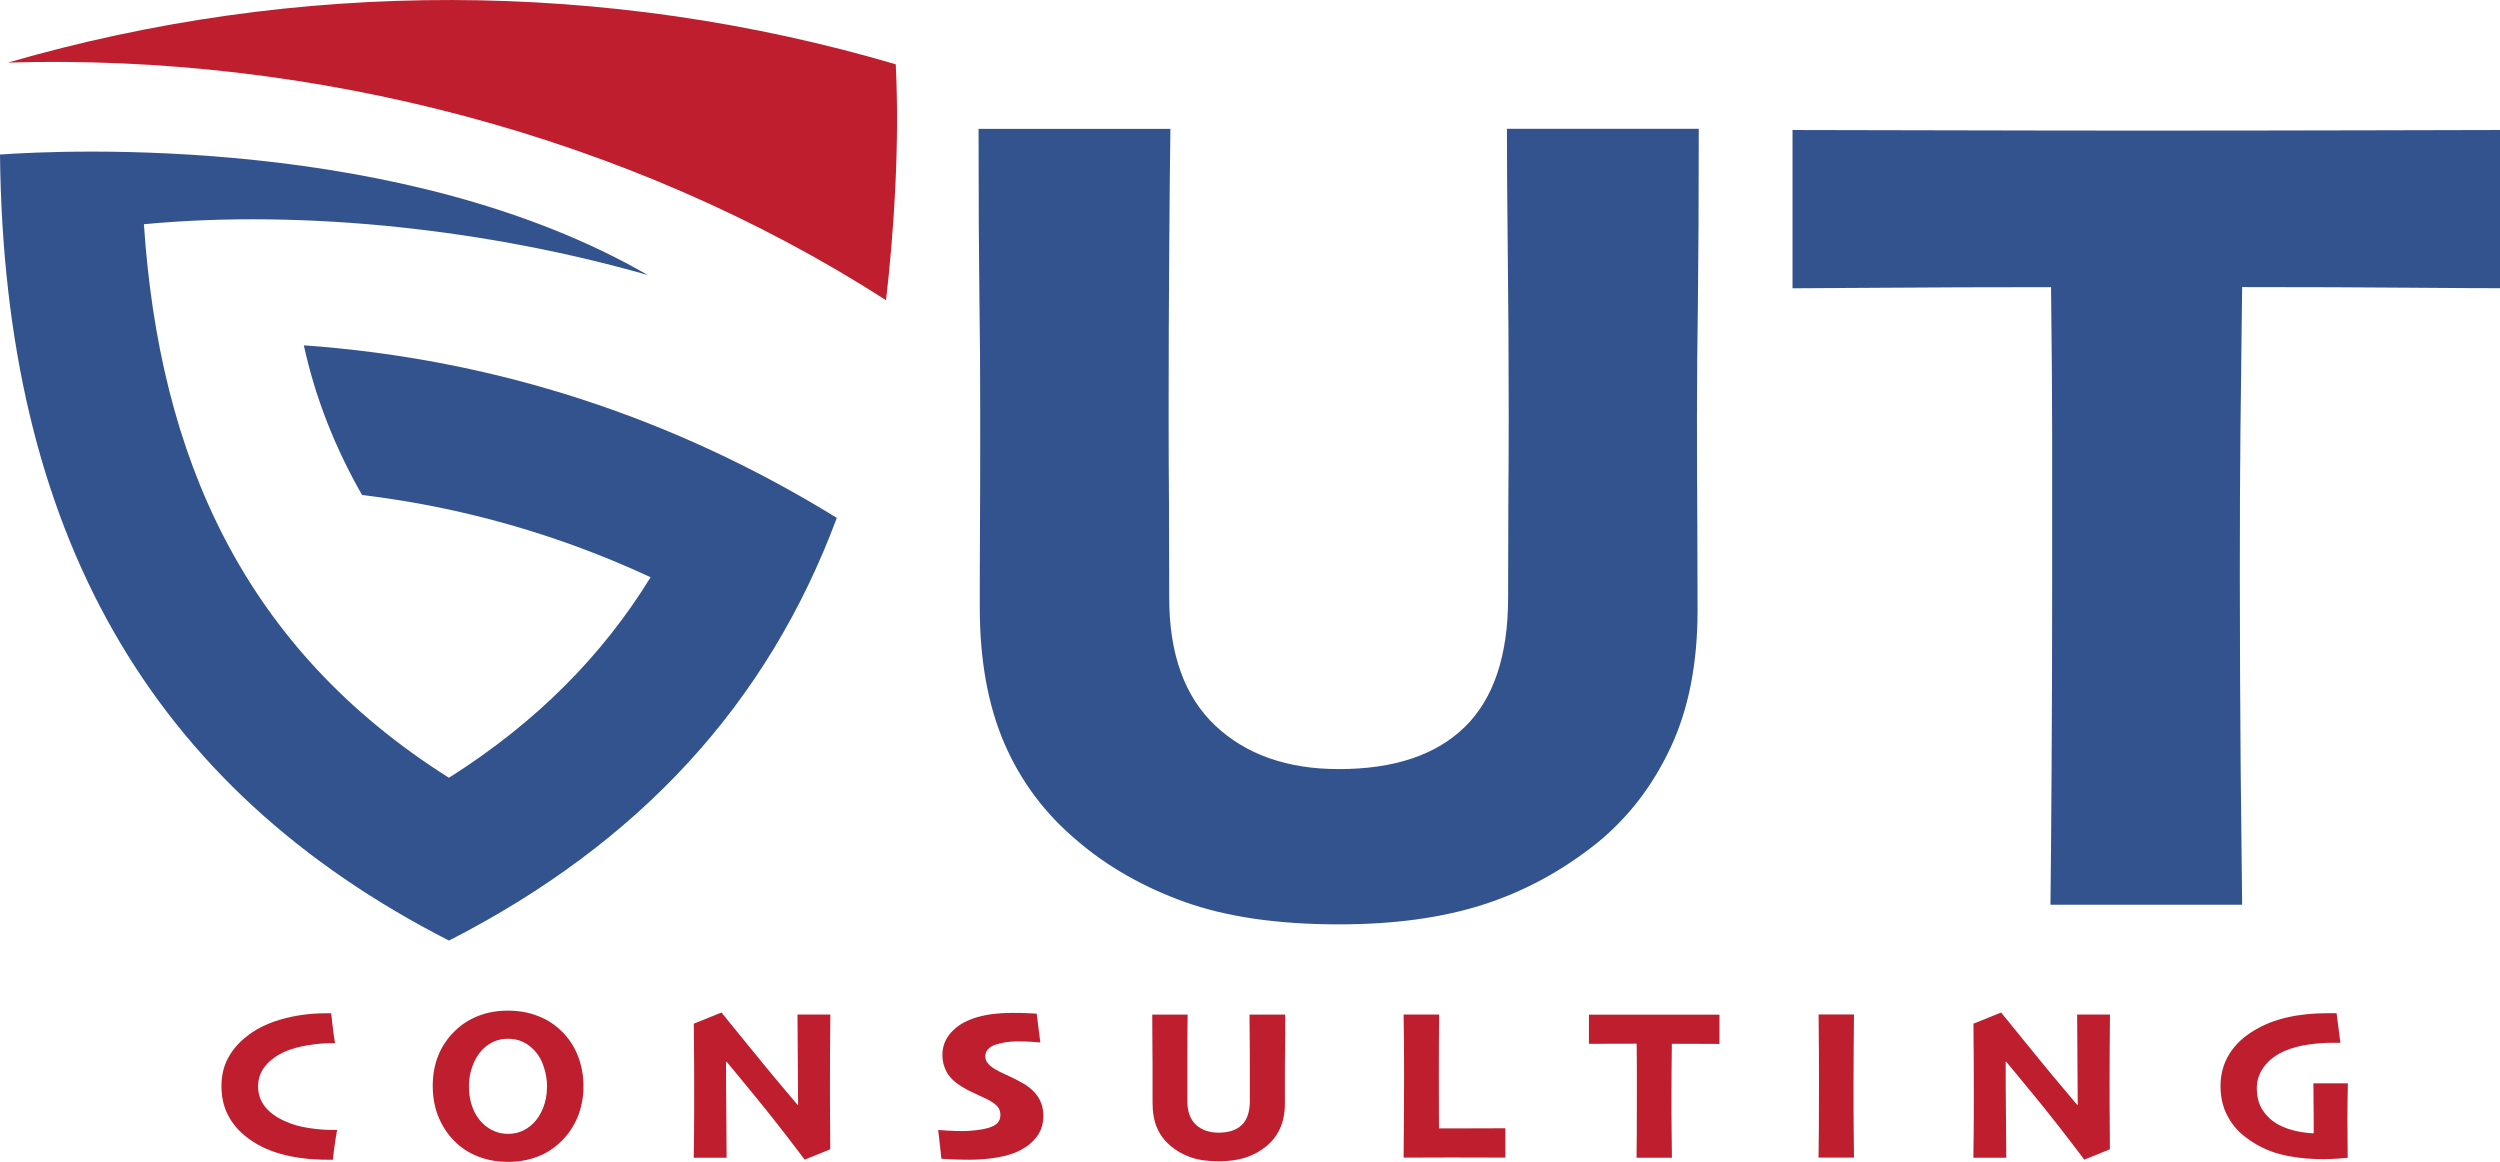
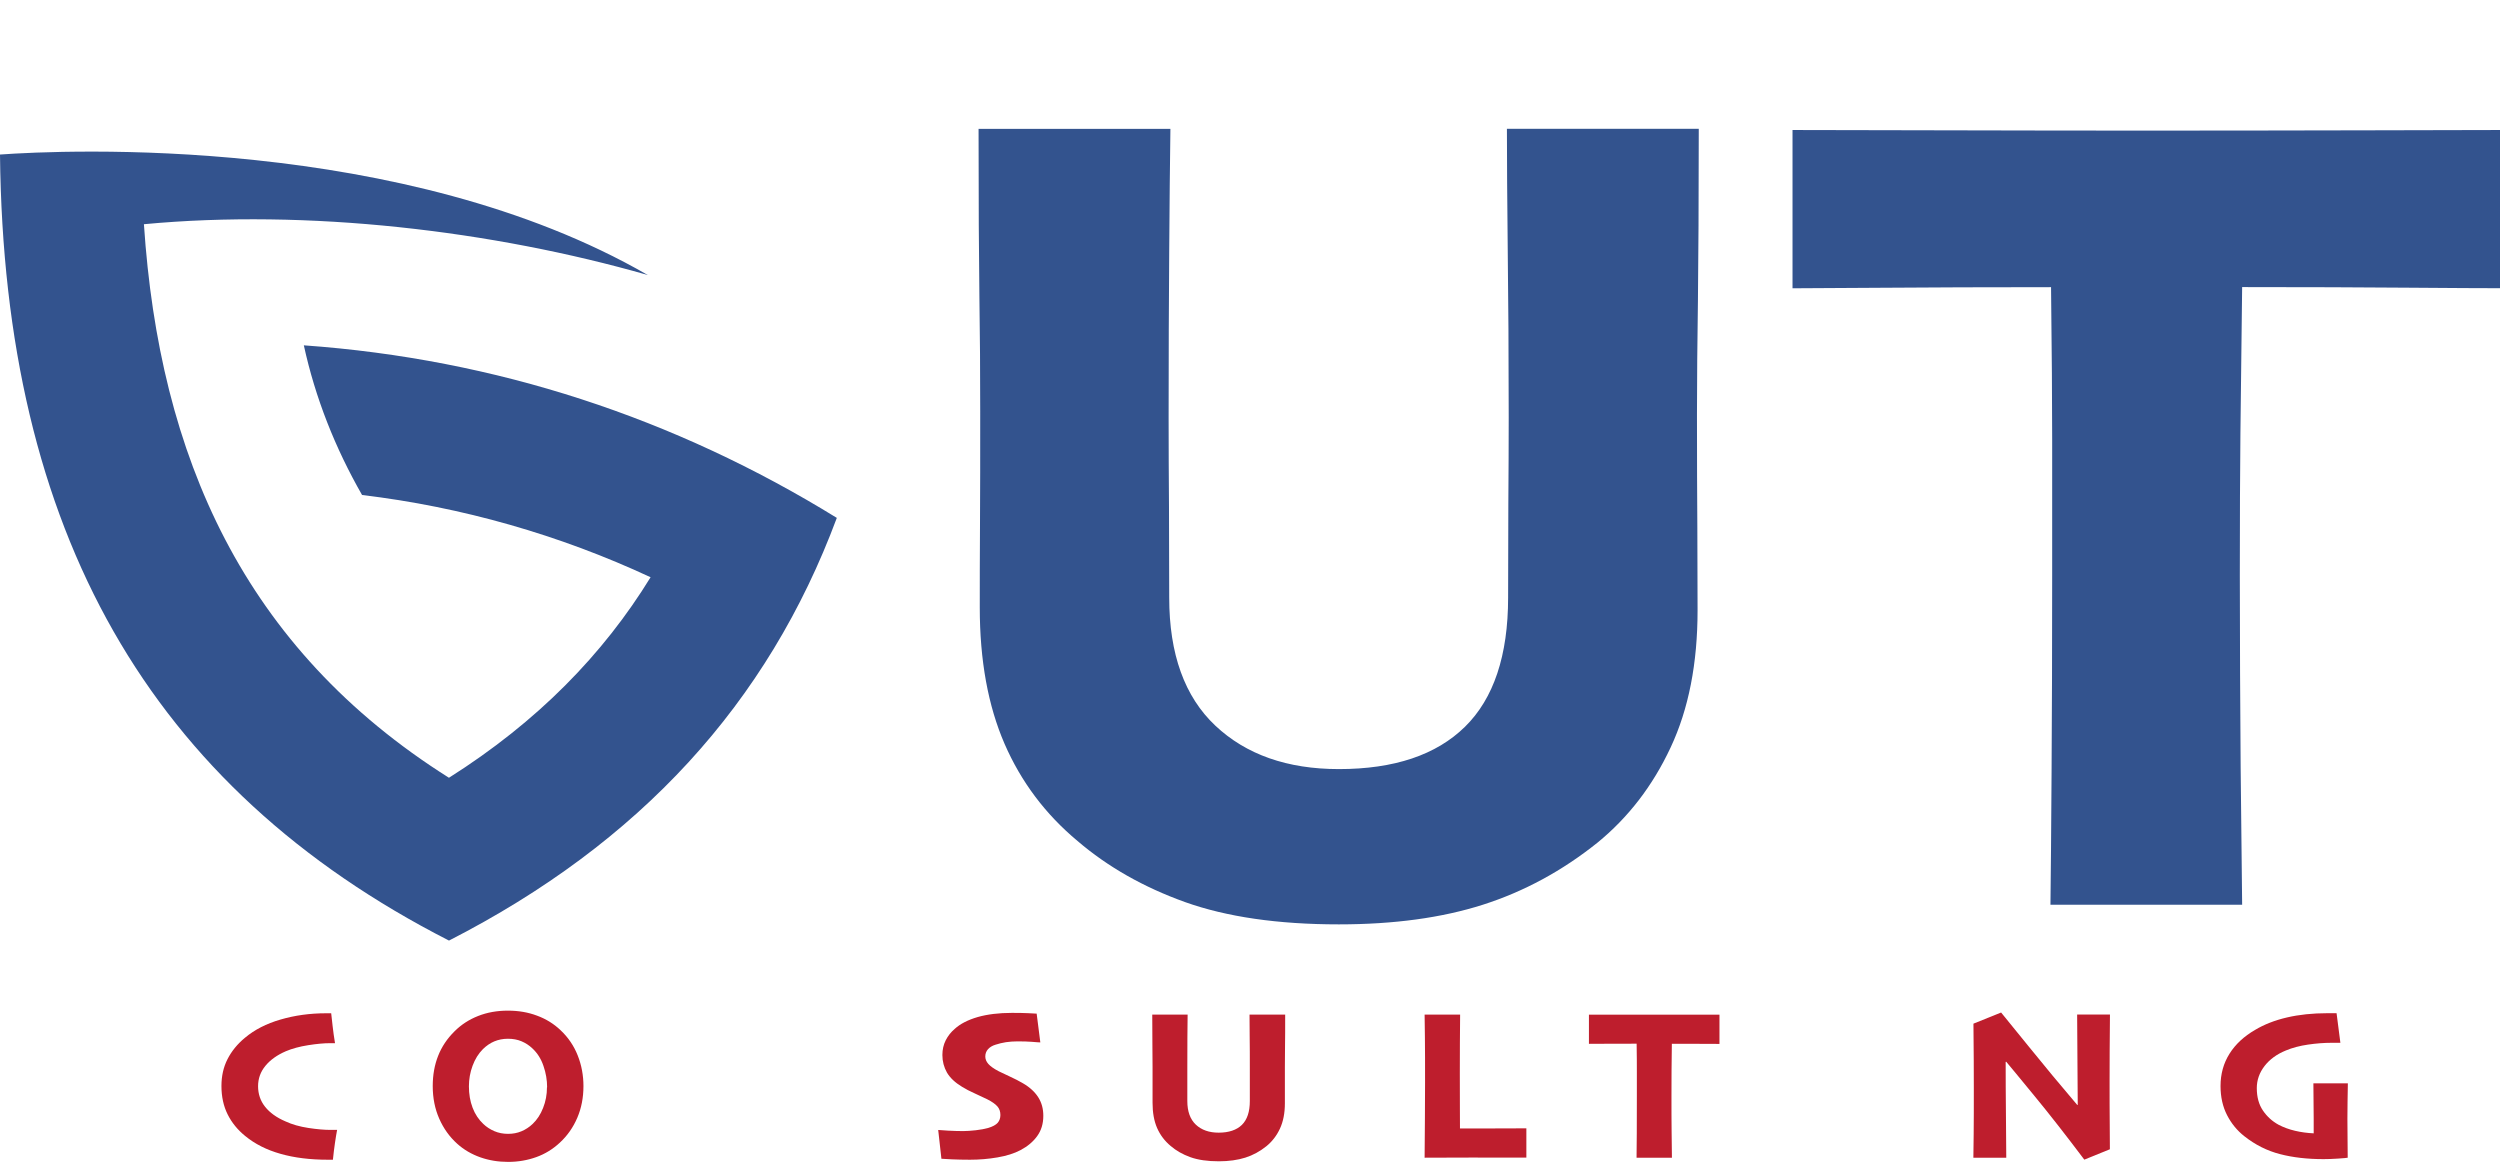
<svg xmlns="http://www.w3.org/2000/svg" viewBox="0 0 334.39 155.4">
  <defs>
    <style>
      .uuid-316376a5-9769-43df-8ef7-6630b81d31d3, .uuid-bc18b334-eead-4711-a454-3160fdeef196 {
        fill: #33538e;
      }

      .uuid-30868811-e272-4541-af7e-382f433d9ca3, .uuid-66b81e41-f20b-4154-be48-0b0224ec9a93 {
        fill: #be1e2d;
      }

      .uuid-30868811-e272-4541-af7e-382f433d9ca3, .uuid-bc18b334-eead-4711-a454-3160fdeef196 {
        fill-rule: evenodd;
      }
    </style>
  </defs>
  <g id="uuid-29c66a0d-a041-4fb1-a041-740c5159dbbc" data-name="Text">
    <g>
      <path class="uuid-316376a5-9769-43df-8ef7-6630b81d31d3" d="M227.22,17.24c0,9.67-.05,17.29-.11,22.86-.08,5.58-.13,10.7-.13,15.34,0,5.89,.02,10.97,.05,15.23,.02,4.26,.03,7.92,.03,10.97,0,7.08-1.19,13.19-3.6,18.33-2.4,5.14-5.68,9.39-9.8,12.75-4.71,3.77-9.81,6.53-15.31,8.29-5.51,1.76-11.92,2.63-19.27,2.63-8.16,0-15.01-1-20.57-2.98-5.54-1.99-10.34-4.71-14.38-8.17-4.28-3.57-7.54-7.89-9.76-12.99-2.21-5.09-3.32-11.17-3.32-18.24,0-3.05,0-6.71,.03-10.97s.03-9.34,.03-15.23c0-5.12-.03-10.27-.11-15.46-.07-5.19-.11-12.64-.11-22.36h25.66c-.07,4.39-.11,9.87-.16,16.43-.05,6.57-.08,13.95-.08,22.16,0,3.98,.02,7.95,.05,11.9,.02,3.95,.03,8.02,.03,12.21,0,7.54,2.06,13.25,6.17,17.12s9.62,5.81,16.53,5.81c7.39,0,13.02-1.89,16.86-5.66s5.77-9.53,5.77-17.28c0-4.19,.02-8.36,.03-12.52,.03-4.15,.05-8.02,.05-11.59,0-8.32-.05-15.77-.13-22.35-.07-6.59-.11-12-.11-16.24h25.66Z" />
      <path class="uuid-316376a5-9769-43df-8ef7-6630b81d31d3" d="M334.39,38.55c-2.18,0-6.31-.02-12.41-.07-6.08-.05-13.44-.08-22.08-.08-.1,8.11-.18,14.62-.23,19.53-.05,4.91-.08,11.27-.08,19.07,0,8.83,.05,17.37,.11,25.6,.08,8.24,.15,14.38,.2,18.41h-25.64c.05-3.88,.1-9.77,.15-17.7,.05-7.93,.08-16.73,.08-26.39v-18.21c0-5.01-.05-11.78-.15-20.3-8.49,0-16.04,.03-22.72,.08-6.66,.05-10.61,.07-11.86,.07V17.39c4.04,0,10.61,.02,19.77,.04,9.14,.02,18.25,.04,27.35,.04,10.48,0,20.53-.02,30.11-.04s15.37-.04,17.4-.04v21.15Z" />
    </g>
    <g>
      <path class="uuid-66b81e41-f20b-4154-be48-0b0224ec9a93" d="M45.09,151.13c-.1,.5-.19,1.1-.29,1.77-.1,.68-.19,1.42-.27,2.22h-.67c-2.37,0-4.49-.26-6.34-.79-1.85-.52-3.43-1.32-4.73-2.39-1.01-.82-1.79-1.78-2.34-2.88-.55-1.1-.83-2.37-.83-3.8,0-1.34,.27-2.54,.82-3.61,.55-1.07,1.32-2.01,2.31-2.83,1.28-1.08,2.87-1.9,4.77-2.45,1.91-.56,3.94-.84,6.09-.84h.69c.05,.41,.11,.98,.19,1.71s.19,1.49,.32,2.29h-.66c-.81,0-1.79,.09-2.93,.27-1.14,.18-2.14,.45-2.99,.81-1.15,.5-2.06,1.14-2.72,1.94-.66,.8-.99,1.71-.99,2.74s.31,1.96,.94,2.75c.63,.79,1.53,1.44,2.72,1.95,.88,.41,1.9,.7,3.07,.88,1.17,.18,2.16,.26,2.98,.26h.86Z" />
      <path class="uuid-66b81e41-f20b-4154-be48-0b0224ec9a93" d="M78.04,145.28c0,1.52-.27,2.93-.82,4.22s-1.32,2.39-2.32,3.32c-.94,.88-2,1.53-3.17,1.95s-2.43,.64-3.76,.64-2.55-.2-3.72-.61c-1.16-.41-2.2-1.01-3.1-1.82-1.02-.92-1.82-2.03-2.4-3.35-.58-1.31-.87-2.77-.87-4.36,0-1.48,.24-2.82,.72-4.04,.48-1.22,1.21-2.31,2.19-3.28,.9-.9,1.95-1.58,3.17-2.06,1.22-.48,2.54-.71,3.97-.71s2.7,.22,3.9,.67c1.2,.44,2.25,1.09,3.15,1.95,1.02,.96,1.78,2.08,2.29,3.37,.51,1.28,.77,2.66,.77,4.12Zm-4.86,.15c0-.96-.16-1.92-.49-2.86-.32-.95-.82-1.73-1.49-2.35-.42-.4-.9-.71-1.44-.94-.54-.23-1.15-.34-1.82-.34s-1.26,.12-1.82,.35c-.55,.23-1.06,.58-1.53,1.04-.59,.59-1.05,1.33-1.38,2.22s-.49,1.81-.49,2.75c0,1.04,.16,1.99,.49,2.86s.81,1.59,1.44,2.18c.42,.4,.91,.72,1.47,.96,.56,.24,1.17,.36,1.83,.36s1.24-.11,1.79-.34,1.06-.56,1.51-.99c.58-.55,1.05-1.26,1.39-2.13,.35-.87,.52-1.79,.52-2.76Z" />
-       <path class="uuid-66b81e41-f20b-4154-be48-0b0224ec9a93" d="M111.06,135.7c-.02,1.66-.03,3.33-.04,5,0,1.67-.01,2.99-.01,3.94,0,2.17,0,4.11,.02,5.82,.01,1.72,.02,2.8,.02,3.26l-3.42,1.39c-2.41-3.2-4.64-6.06-6.7-8.56-2.05-2.5-3.3-4.02-3.75-4.54l-.07,.03c0,2.05,.01,4.53,.04,7.44,.02,2.91,.04,4.7,.04,5.37h-4.4c0-.48,.02-1.52,.04-3.15s.02-3.64,.02-6.05c0-.98,0-2.24-.01-3.78,0-1.54-.02-3.19-.04-4.95l3.7-1.49c.42,.51,1.66,2.04,3.73,4.59,2.07,2.56,4.22,5.15,6.46,7.78l.06-.03c0-1.32-.01-3.27-.04-5.85-.03-2.58-.04-4.66-.04-6.22h4.42Z" />
      <path class="uuid-66b81e41-f20b-4154-be48-0b0224ec9a93" d="M139.55,149.25c0,1.05-.27,1.95-.82,2.71-.55,.76-1.29,1.38-2.24,1.88-.83,.44-1.85,.76-3.07,.97-1.22,.21-2.44,.31-3.68,.31-.9,0-1.7-.02-2.41-.05-.71-.03-1.18-.06-1.41-.08l-.43-3.85c.11,.02,.55,.05,1.31,.09,.76,.04,1.44,.06,2.04,.06,.45,0,1.01-.04,1.67-.11,.67-.08,1.22-.18,1.67-.31,.6-.18,1.02-.41,1.27-.69,.24-.28,.36-.63,.36-1.04,0-.46-.13-.84-.4-1.15-.27-.31-.72-.63-1.37-.96-.4-.2-.94-.45-1.62-.76-.68-.3-1.27-.61-1.75-.91-.93-.56-1.6-1.2-2.01-1.9-.4-.71-.61-1.49-.61-2.34,0-.73,.15-1.39,.45-1.98,.3-.59,.7-1.09,1.19-1.51,.75-.69,1.78-1.21,3.07-1.59,1.3-.37,2.83-.56,4.59-.56,.84,0,1.56,.01,2.17,.04,.6,.02,.98,.05,1.14,.06l.49,3.85c-.24,0-.61-.04-1.13-.08s-1.16-.06-1.93-.06c-.53,0-1.05,.04-1.54,.11-.49,.08-.96,.19-1.41,.34-.42,.13-.75,.33-.99,.6-.24,.27-.36,.59-.36,.97,0,.35,.13,.68,.4,.99,.27,.31,.73,.64,1.4,.99,.44,.22,.95,.46,1.54,.73,.59,.27,1.16,.56,1.72,.89,.91,.53,1.58,1.16,2.03,1.87,.45,.71,.67,1.53,.67,2.46Z" />
      <path class="uuid-66b81e41-f20b-4154-be48-0b0224ec9a93" d="M171.9,135.7c0,1.78,0,3.19-.02,4.22s-.02,1.97-.02,2.83c0,1.09,0,2.02,0,2.81,0,.79,0,1.46,0,2.02,0,1.31-.22,2.43-.66,3.38s-1.05,1.73-1.81,2.35c-.87,.7-1.81,1.21-2.82,1.53s-2.2,.49-3.55,.49c-1.51,0-2.77-.18-3.8-.55s-1.91-.87-2.65-1.51c-.79-.66-1.39-1.46-1.8-2.39-.41-.94-.61-2.06-.61-3.37,0-.56,0-1.24,0-2.02,0-.79,0-1.72,0-2.81,0-.94,0-1.89-.02-2.85-.01-.96-.02-2.33-.02-4.12h4.73c0,.81-.02,1.82-.03,3.03,0,1.21-.01,2.57-.01,4.09,0,.73,0,1.47,0,2.19s0,1.48,0,2.25c0,1.39,.38,2.44,1.14,3.16,.76,.71,1.77,1.07,3.05,1.07,1.36,0,2.4-.35,3.11-1.04,.71-.7,1.06-1.76,1.06-3.19,0-.77,0-1.54,0-2.31,0-.77,0-1.48,0-2.14,0-1.53,0-2.91-.02-4.12-.01-1.21-.02-2.21-.02-2.99h4.73Z" />
-       <path class="uuid-66b81e41-f20b-4154-be48-0b0224ec9a93" d="M201.34,154.84c-.36,0-1.3,0-2.81-.01s-2.97-.01-4.38-.01c-1.12,0-2.22,0-3.29,.01s-2.11,.01-3.12,.01c0-1.6,.02-3.33,.04-5.18,.01-1.85,.02-3.47,.02-4.86,0-2.51,0-4.51-.02-6.02-.01-1.5-.03-2.53-.04-3.08h4.75c0,1.15-.02,2.44-.03,3.86s-.01,2.74-.01,3.97c0,1.83,0,3.47,.01,4.91s.01,2.28,.01,2.49c.43,0,.92,0,1.47,0s1.05,0,1.48,0c1.26,0,2.49,0,3.7-.01,1.21,0,1.95-.01,2.23-.01v3.92Z" />
+       <path class="uuid-66b81e41-f20b-4154-be48-0b0224ec9a93" d="M201.34,154.84s-2.97-.01-4.38-.01c-1.12,0-2.22,0-3.29,.01s-2.11,.01-3.12,.01c0-1.6,.02-3.33,.04-5.18,.01-1.85,.02-3.47,.02-4.86,0-2.51,0-4.51-.02-6.02-.01-1.5-.03-2.53-.04-3.08h4.75c0,1.15-.02,2.44-.03,3.86s-.01,2.74-.01,3.97c0,1.83,0,3.47,.01,4.91s.01,2.28,.01,2.49c.43,0,.92,0,1.47,0s1.05,0,1.48,0c1.26,0,2.49,0,3.7-.01,1.21,0,1.95-.01,2.23-.01v3.92Z" />
      <path class="uuid-66b81e41-f20b-4154-be48-0b0224ec9a93" d="M229.98,139.63c-.4,0-1.16,0-2.29-.01-1.12,0-2.48-.01-4.07-.01-.02,1.5-.03,2.7-.04,3.6s-.01,2.08-.01,3.52c0,1.63,0,3.2,.02,4.72,.01,1.52,.03,2.65,.04,3.4h-4.73c0-.71,.02-1.8,.03-3.27s.01-3.09,.01-4.87v-3.36c0-.92,0-2.17-.03-3.75-1.56,0-2.96,0-4.19,.01s-1.96,.01-2.19,.01v-3.9c.74,0,1.96,0,3.65,0,1.69,0,3.37,0,5.05,0,1.93,0,3.79,0,5.55,0s2.84,0,3.21,0v3.9Z" />
-       <path class="uuid-66b81e41-f20b-4154-be48-0b0224ec9a93" d="M247.97,154.84h-4.73c0-.81,.02-1.98,.04-3.52,.01-1.53,.02-3.62,.02-6.25,0-1.11,0-2.5-.01-4.2,0-1.69-.02-3.42-.04-5.18h4.73c0,1.31-.02,2.81-.04,4.51s-.02,3.21-.02,4.54c0,2.7,0,4.78,.02,6.25,.01,1.47,.03,2.75,.04,3.84Z" />
      <path class="uuid-66b81e41-f20b-4154-be48-0b0224ec9a93" d="M282.22,135.7c-.02,1.66-.03,3.33-.04,5,0,1.67-.01,2.99-.01,3.94,0,2.17,0,4.11,.02,5.82s.02,2.8,.02,3.26l-3.42,1.39c-2.41-3.2-4.64-6.06-6.7-8.56s-3.3-4.02-3.75-4.54l-.07,.03c0,2.05,.01,4.53,.04,7.44,.02,2.91,.04,4.7,.04,5.37h-4.4c0-.48,.02-1.52,.04-3.15s.02-3.64,.02-6.05c0-.98,0-2.24-.01-3.78,0-1.54-.02-3.19-.04-4.95l3.7-1.49c.42,.51,1.66,2.04,3.73,4.59,2.07,2.56,4.22,5.15,6.46,7.78l.06-.03c0-1.32-.01-3.27-.04-5.85s-.04-4.66-.04-6.22h4.42Z" />
      <path class="uuid-66b81e41-f20b-4154-be48-0b0224ec9a93" d="M314.04,144.91c0,.72-.02,1.53-.04,2.42-.01,.89-.02,1.66-.02,2.32,0,.89,0,1.8,.02,2.71,.01,.91,.02,1.74,.02,2.49-.12,.03-.56,.07-1.32,.12s-1.39,.07-1.92,.07c-2.15,0-4.09-.22-5.81-.67-1.72-.44-3.31-1.24-4.77-2.39-.96-.75-1.74-1.7-2.32-2.83s-.87-2.43-.87-3.89c0-1.61,.4-3.05,1.2-4.32,.8-1.27,1.94-2.33,3.43-3.19,1.2-.72,2.62-1.28,4.25-1.66,1.63-.38,3.44-.57,5.41-.57,.25,0,.47,0,.67,0s.38,0,.56,0l.51,3.96h-1.21c-.98,0-2.02,.08-3.12,.24-1.1,.16-2.09,.42-2.97,.79-1.2,.49-2.15,1.18-2.84,2.07-.69,.9-1.04,1.88-1.04,2.96,0,1.19,.27,2.19,.82,3s1.25,1.44,2.09,1.9c.67,.35,1.4,.62,2.21,.81,.8,.19,1.64,.3,2.49,.34,0-.18,0-.82,0-1.93,0-1.11-.02-2.69-.04-4.76h4.58Z" />
    </g>
  </g>
  <g id="uuid-ceebd2e9-bc07-4288-9c7b-09a048e28602" data-name="ICON">
    <g>
-       <path class="uuid-30868811-e272-4541-af7e-382f433d9ca3" d="M1.07,8.37c38.74-11.23,80-11.16,118.74,.23,.53,10.62-.23,22.31-1.3,31.56C84.21,18.07,41.65,7.15,1.07,8.37h0Z" />
      <path class="uuid-bc18b334-eead-4711-a454-3160fdeef196" d="M60.06,125.81C19.94,105.33,.53,71.03,0,20.67c8.48-.61,53.95-2.75,86.65,16.12-20.79-5.96-45.54-8.86-67.4-6.8,2.06,31.02,13.3,56.7,40.8,74.04,11.84-7.49,20.63-16.5,26.97-26.82-12.15-5.66-25.22-9.4-38.59-11-3.59-6.27-6.26-12.99-7.79-20.02,25.67,1.83,49.59,9.7,71.29,23.08-9.24,24.83-26.36,43.48-51.88,56.54h0Z" />
    </g>
  </g>
</svg>